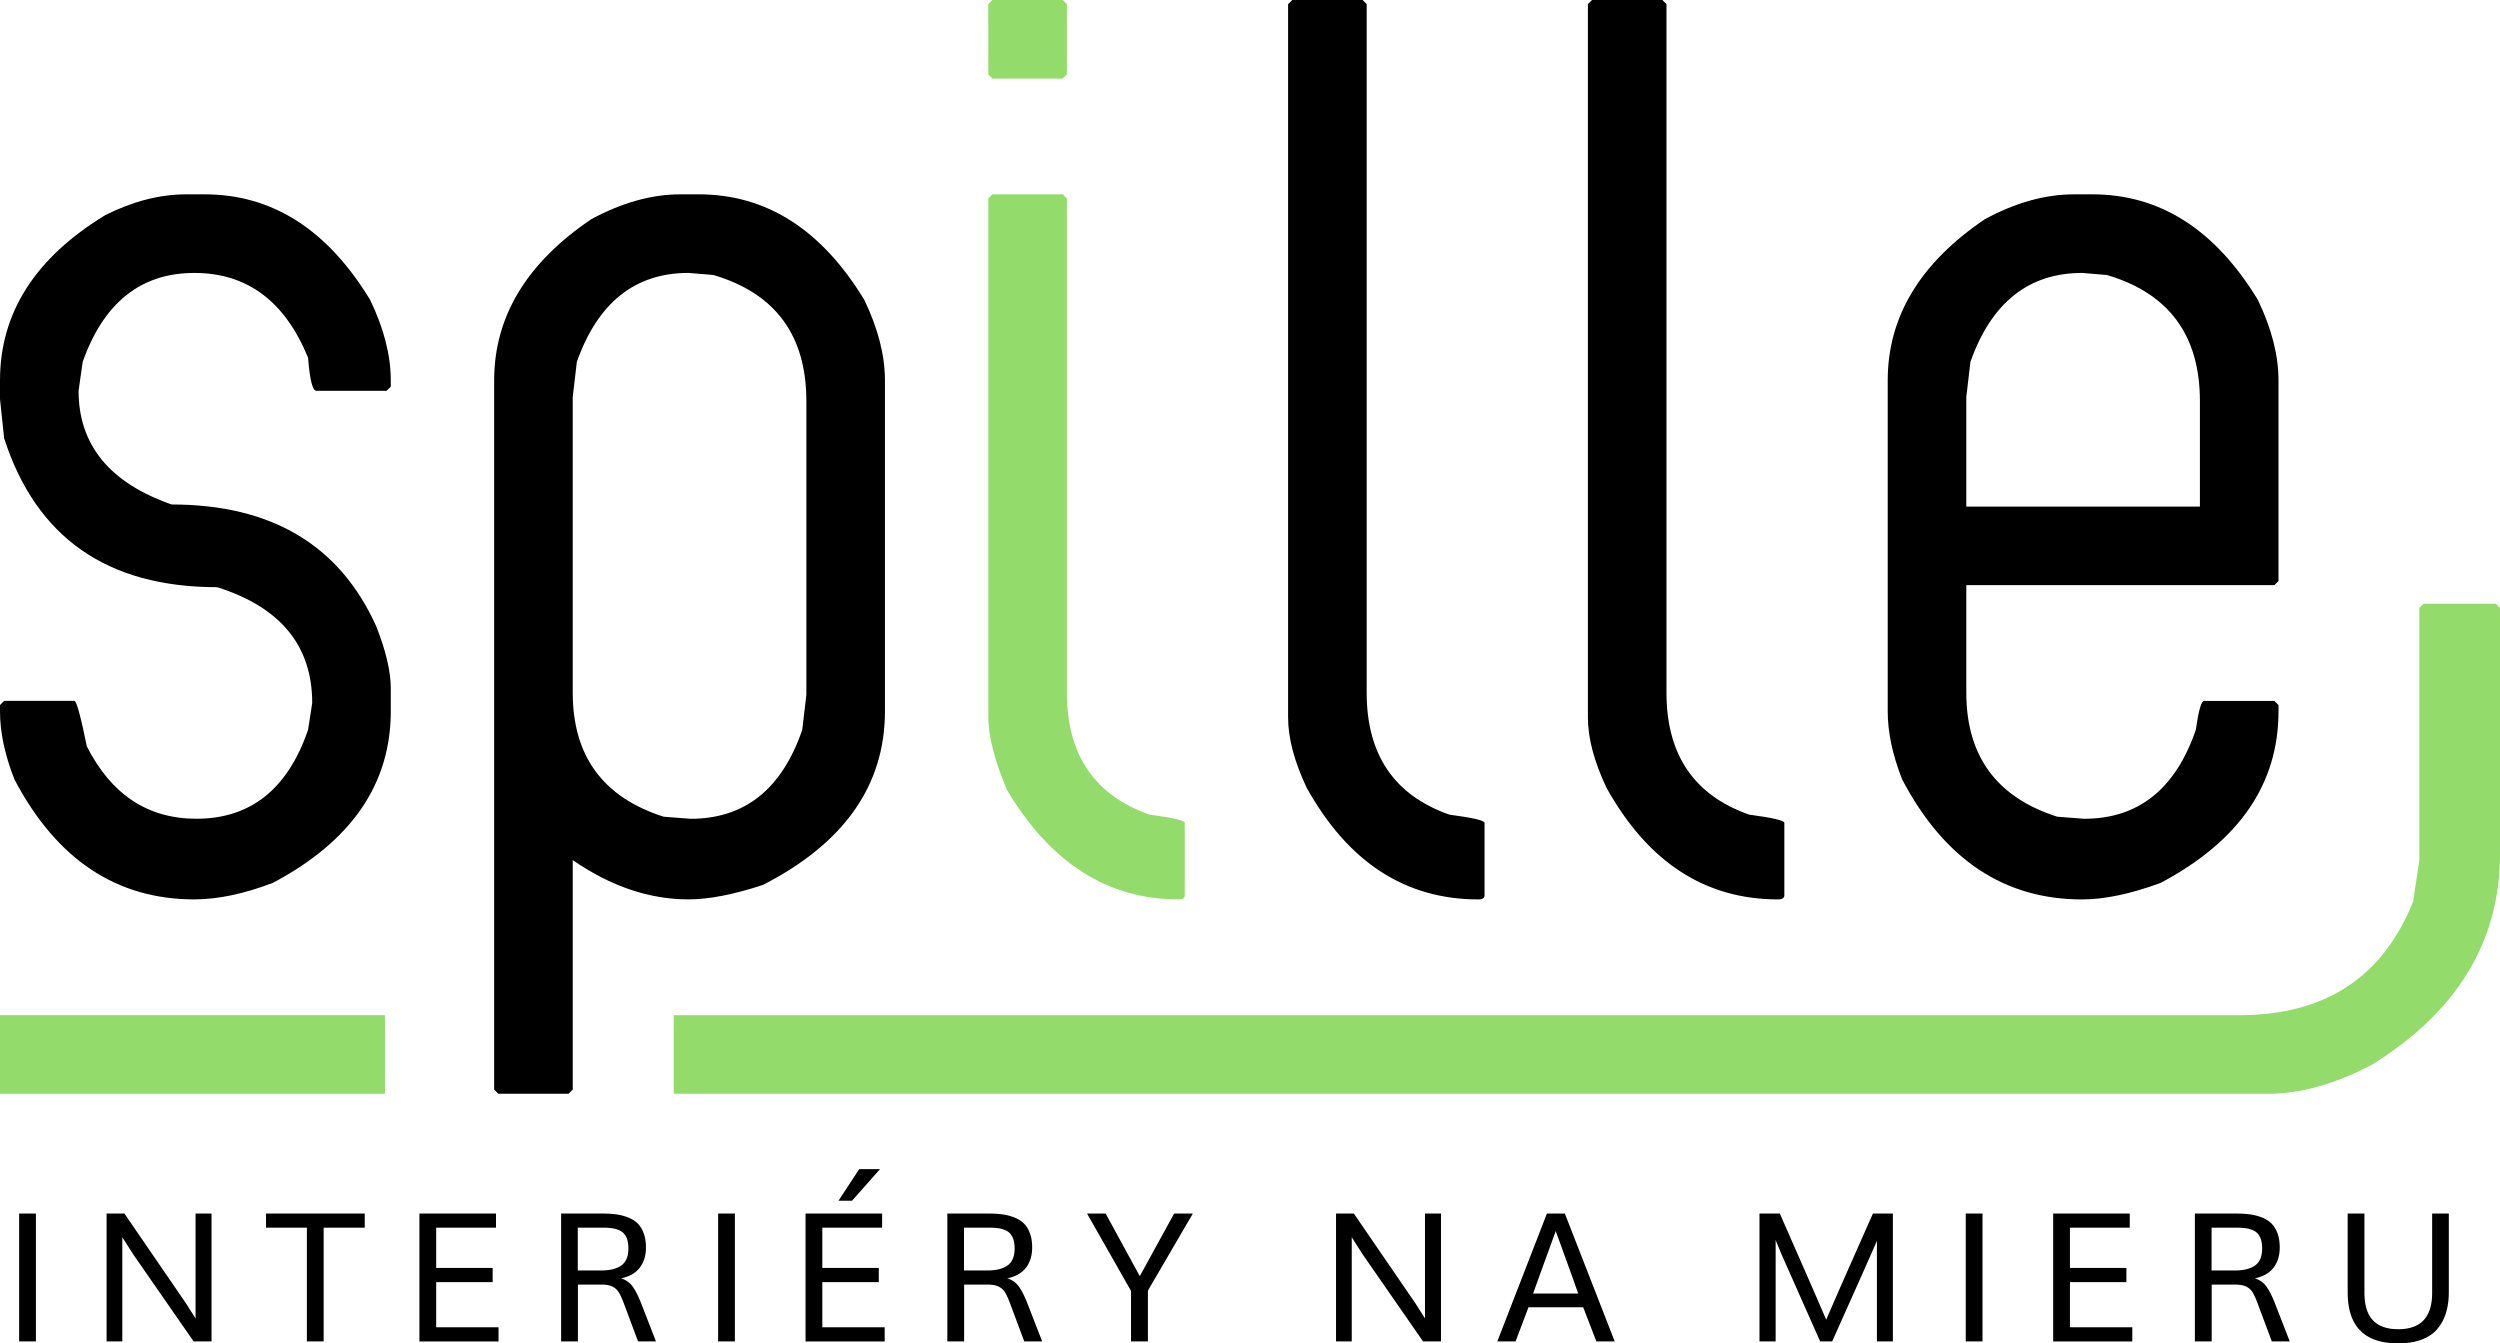
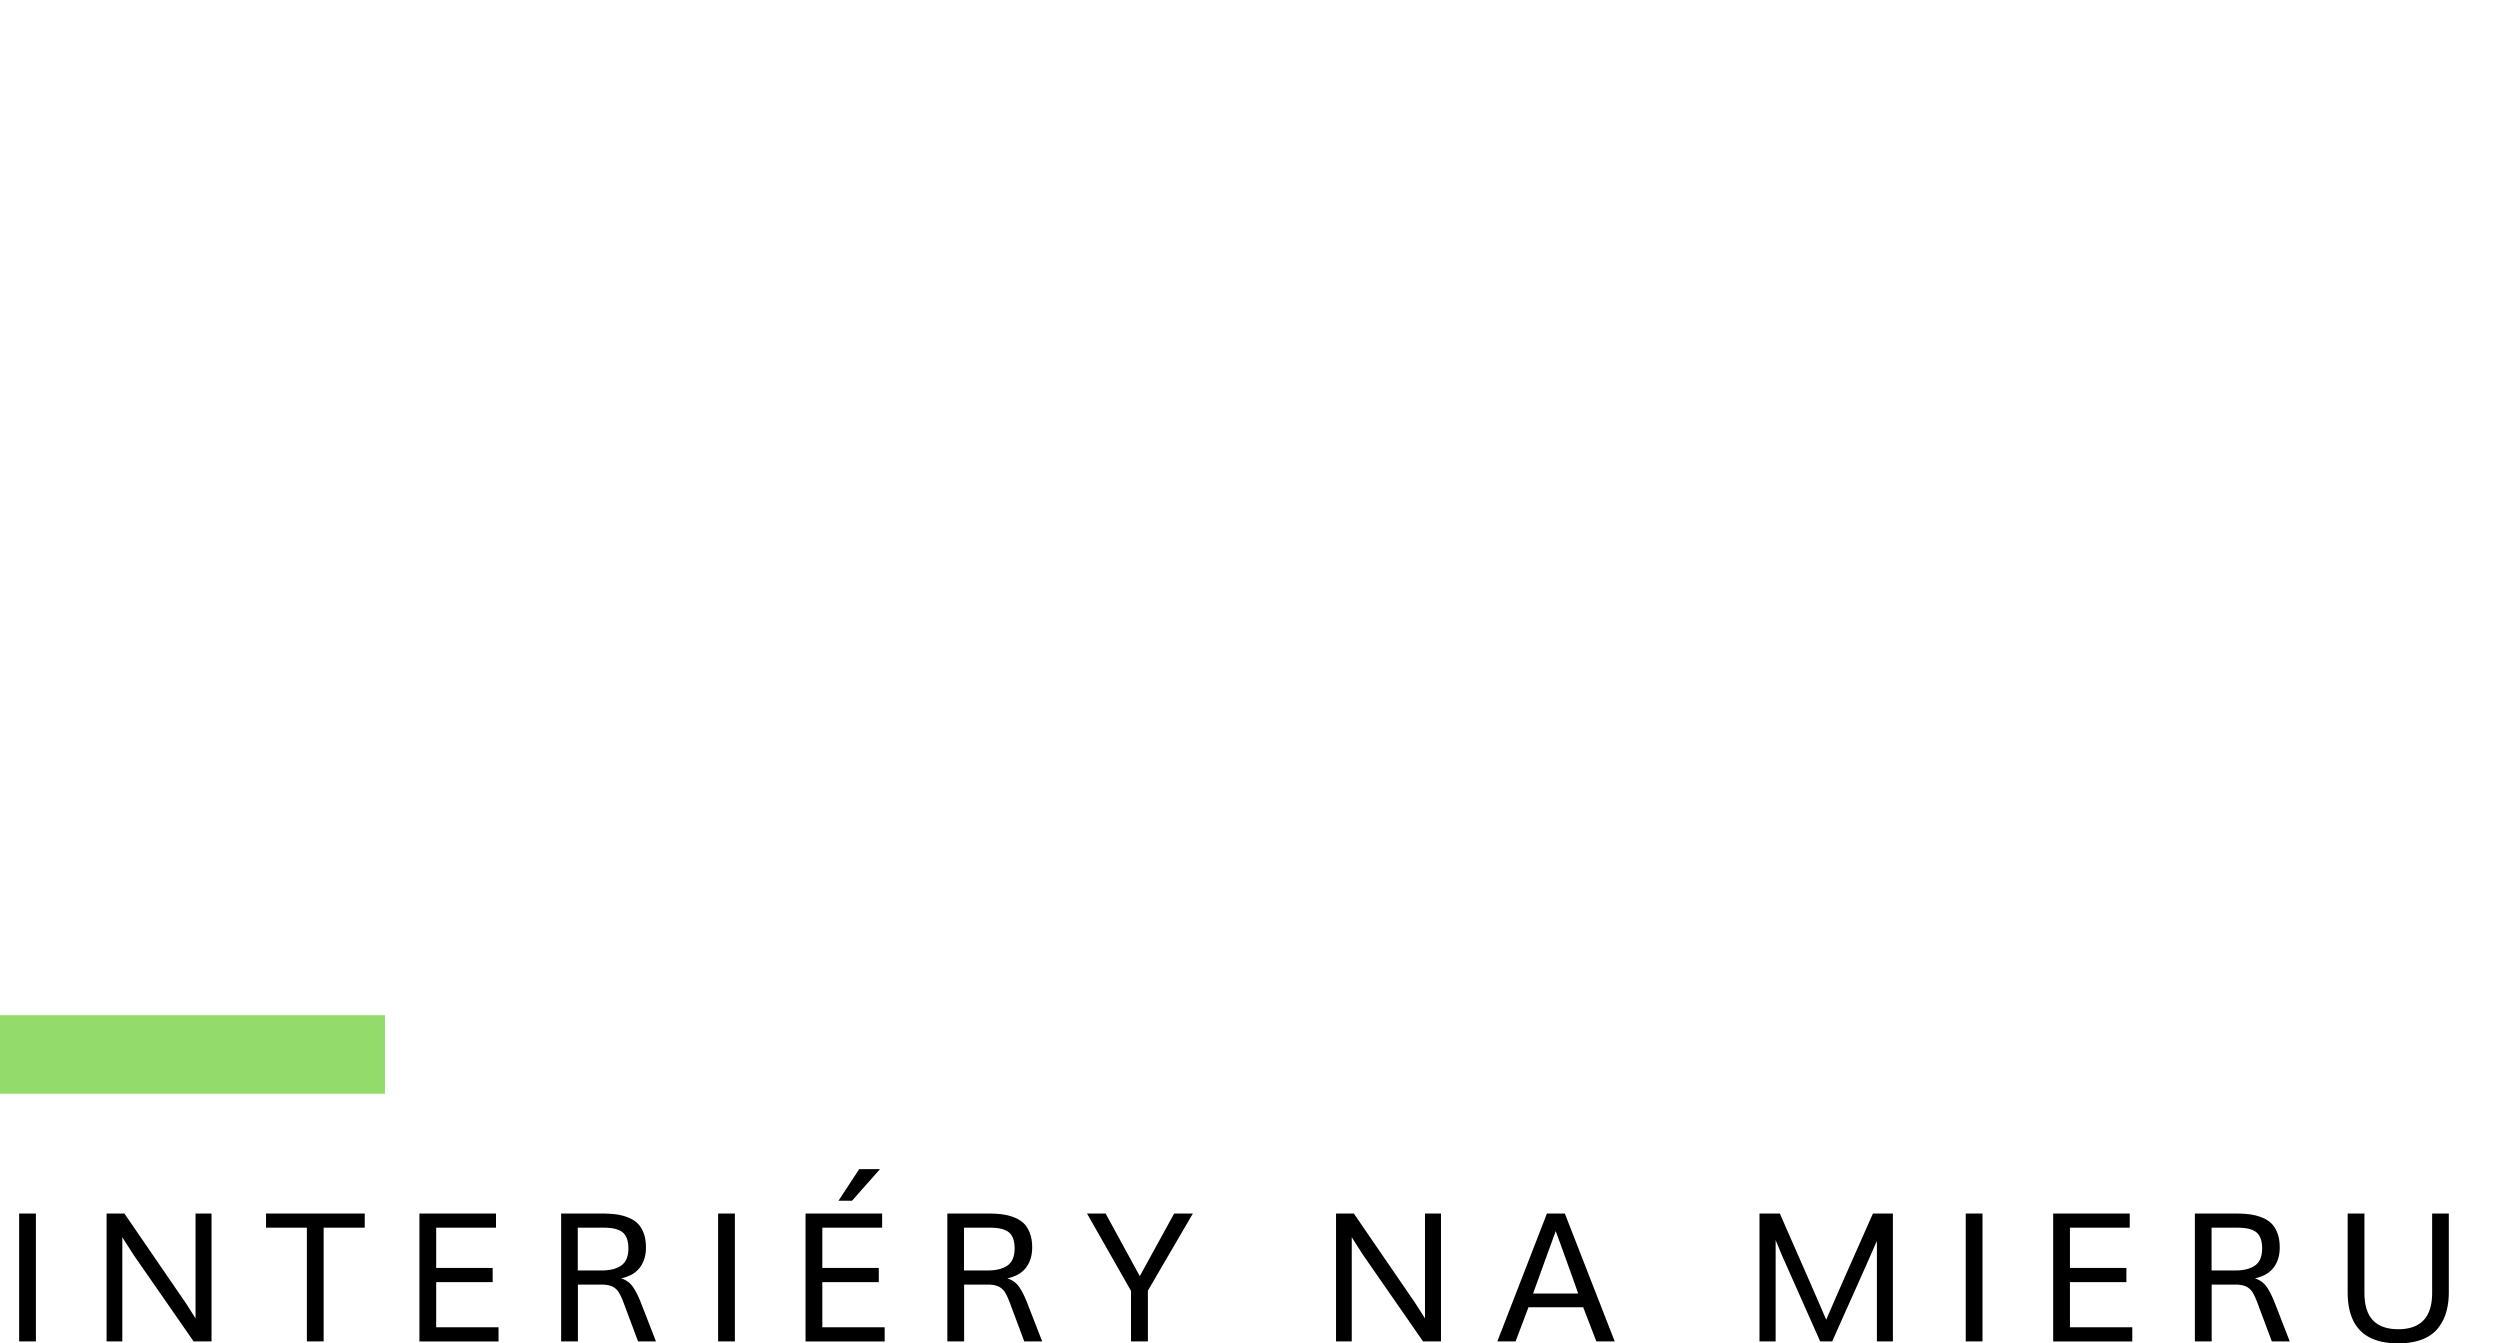
<svg xmlns="http://www.w3.org/2000/svg" viewBox="0 0 175 94.034">
-   <path d="M13.026 13.604h1.303c4.728 0 8.587 2.461 11.578 7.381.965 2.003 1.448 3.884 1.448 5.645v.435l-.29.289h-4.921c-.266 0-.458-.772-.579-2.315-1.616-3.956-4.269-5.934-7.96-5.934-3.74 0-6.345 2.075-7.816 6.223L5.5 27.354c0 3.788 2.171 6.441 6.513 7.96 6.995 0 11.771 2.847 14.329 8.539.675 1.713 1.013 3.16 1.013 4.342v1.592c0 5.09-2.75 9.094-8.25 12.013-2.026.772-3.86 1.158-5.5 1.158-5.452 0-9.649-2.798-12.592-8.394C.338 52.851 0 51.259 0 49.788v-.435l.29-.29h4.92c.145 0 .435 1.062.869 3.184 1.712 3.377 4.27 5.066 7.671 5.066 3.787 0 6.392-2.074 7.815-6.224l.29-1.881c0-4.004-2.22-6.706-6.658-8.105-7.695 0-12.664-3.474-14.907-10.421L0 27.933V26.63c0-4.728 2.46-8.587 7.381-11.578 1.93-.964 3.811-1.448 5.645-1.448zM47.617 13.604h1.303c4.728 0 8.587 2.461 11.578 7.381.965 2.003 1.448 3.884 1.448 5.645v23.157c0 5.186-2.847 9.239-8.539 12.157-2.05.676-3.787 1.013-5.21 1.013-2.75 0-5.452-.917-8.105-2.75v16.065l-.29.29h-4.921l-.29-.29V26.63c0-4.462 2.267-8.225 6.802-11.289 2.147-1.157 4.222-1.737 6.224-1.737zm-7.526 14.185v20.697c0 4.438 2.123 7.333 6.368 8.684l1.882.145c3.787 0 6.392-2.074 7.815-6.224l.29-2.46V28.078c0-4.607-2.171-7.55-6.513-8.829l-1.737-.145c-3.74 0-6.345 2.075-7.816 6.223l-.289 2.462z" />
-   <path fill="#93DB6B" d="M69.471 0h4.921l.29.289V5.21l-.29.29h-4.921l-.29-.29V.289l.29-.289zm0 13.604h4.921l.29.29v34.591c0 4.342 1.93 7.188 5.79 8.539 1.64.217 2.46.411 2.46.579v5.066c0 .193-.145.29-.434.29-4.97 0-8.973-2.557-12.013-7.671-.869-2.074-1.303-3.763-1.303-5.066V13.894l.289-.29z" />
-   <path d="M90.457 0h4.921l.289.289v48.196c0 4.342 1.93 7.188 5.789 8.539 1.641.217 2.462.411 2.462.579v5.066c0 .193-.145.29-.435.29-5.114 0-9.118-2.605-12.014-7.815-.867-1.833-1.302-3.474-1.302-4.921V.289l.29-.289zM111.443 0h4.921l.289.289v48.196c0 4.342 1.93 7.188 5.789 8.539 1.641.217 2.462.411 2.462.579v5.066c0 .193-.145.29-.435.29-5.114 0-9.118-2.605-12.014-7.815-.867-1.833-1.302-3.474-1.302-4.921V.289l.29-.289zM145.166 13.604h1.304c4.728 0 8.586 2.461 11.577 7.381.966 2.003 1.447 3.884 1.447 5.645v14.039l-.289.29h-21.564v7.526c0 4.438 2.122 7.333 6.367 8.684l1.882.145c3.788 0 6.393-2.074 7.816-6.224.192-1.35.386-2.026.58-2.026h4.92l.289.29v.435c0 5.09-2.749 9.094-8.248 12.013-2.1.772-3.933 1.158-5.5 1.158-5.453 0-9.649-2.798-12.592-8.394-.677-1.712-1.015-3.305-1.015-4.776V26.63c0-4.462 2.268-8.225 6.803-11.289 2.146-1.157 4.22-1.737 6.223-1.737zm-7.525 14.185v7.671h16.353v-7.381c0-4.607-2.171-7.55-6.512-8.829l-1.736-.145c-3.739 0-6.344 2.075-7.816 6.223l-.289 2.461z" />
  <g>
-     <path fill="#93DB6B" d="M47.16 71.064h109.603c5.983 0 10.036-2.653 12.158-7.96l.434-2.895V42.551l.29-.289h5.065l.29.289v17.223c0 6.127-2.991 11.048-8.974 14.763-2.581 1.351-4.993 2.026-7.237 2.026H47.16v-5.499z" />
-   </g>
+     </g>
  <path fill="#93DB6B" d="M0 71.064h26.947v5.5H0z" />
  <g>
    <path d="M1.34 93.899v-8.951h1.174v8.951H1.34zM7.461 93.899v-8.951h1.248l4.316 6.295.664 1.045v-7.34h1.119v8.951h-1.254l-4.205-6.061-.787-1.23v7.291H7.461zM21.481 93.899v-7.961h-2.859v-.99h6.91v.99h-2.877v7.961h-1.174zM29.359 93.899v-8.951h5.361v.99h-4.187v2.816h3.953v.996h-3.953v3.16h4.365v.99h-5.539zM39.279 93.899v-8.951h2.864c.369 0 .699.019.99.058.291.039.571.112.839.218.268.107.491.247.667.421.176.174.316.403.421.685.105.283.157.615.157.996 0 .562-.144 1.031-.431 1.408-.287.377-.723.627-1.31.75.336.106.602.292.796.556.195.264.393.649.593 1.152l1.052 2.705h-1.254l-.983-2.631c-.14-.377-.268-.653-.384-.83a1.055 1.055 0 00-.458-.39c-.188-.084-.448-.126-.781-.126h-1.604v3.977h-1.174zm1.167-4.967h1.666c.594 0 1.056-.118 1.383-.353.328-.235.492-.63.492-1.184 0-.225-.024-.421-.071-.587a1.166 1.166 0 00-.203-.415.945.945 0 00-.351-.267 1.828 1.828 0 00-.489-.145 4.206 4.206 0 00-.639-.043h-1.79v2.994zM50.268 93.899v-8.951h1.174v8.951h-1.174zM56.388 93.899v-8.951h5.361v.99h-4.187v2.816h3.953v.996h-3.953v3.16h4.365v.99h-5.539zm2.306-9.848l1.451-2.213h1.457l-1.961 2.213h-.947zM66.314 93.899v-8.951h2.864c.369 0 .699.019.99.058.291.039.571.112.839.218.268.107.491.247.667.421.176.174.316.403.421.685.105.283.157.615.157.996 0 .562-.144 1.031-.431 1.408-.287.377-.723.627-1.31.75.336.106.602.292.796.556.195.264.393.649.593 1.152l1.052 2.705h-1.254l-.983-2.631c-.14-.377-.268-.653-.384-.83a1.055 1.055 0 00-.458-.39c-.188-.084-.448-.126-.781-.126h-1.604v3.977h-1.174zm1.168-4.967h1.666c.594 0 1.056-.118 1.383-.353.328-.235.492-.63.492-1.184 0-.225-.024-.421-.071-.587a1.166 1.166 0 00-.203-.415.945.945 0 00-.351-.267 1.828 1.828 0 00-.489-.145 4.206 4.206 0 00-.639-.043h-1.79v2.994zM79.172 93.899v-3.535l-3.08-5.416h1.303l2.391 4.383 2.404-4.383h1.31l-3.147 5.397v3.553h-1.181zM93.522 93.899v-8.951h1.248l4.316 6.295.663 1.045v-7.34h1.12v8.951h-1.255l-4.205-6.061-.786-1.23v7.291h-1.101zM104.812 93.899l3.473-8.951h1.254l3.492 8.951h-1.285l-.923-2.391h-3.829l-.904 2.391h-1.278zm2.503-3.35h3.16a400.704 400.704 0 00-1.574-4.371c-.534 1.463-1.062 2.92-1.586 4.371zM123.164 93.899v-8.951h1.426c.102.238.563 1.29 1.383 3.157a571.81 571.81 0 011.862 4.276c.422-.988 1.046-2.414 1.872-4.279.826-1.864 1.292-2.916 1.399-3.154h1.396v8.951h-1.119V86.86c-.401.926-.986 2.247-1.755 3.962a703.787 703.787 0 00-1.374 3.077h-.842l-2.656-5.982-.461-1.106v7.088h-1.131zM137.602 93.899v-8.951h1.174v8.951h-1.174zM143.722 93.899v-8.951h5.36v.99h-4.186v2.816h3.952v.996h-3.952v3.16h4.365v.99h-5.539zM153.641 93.899v-8.951h2.865c.369 0 .698.019.989.058.292.039.571.112.84.218.268.107.49.247.667.421.176.174.317.403.422.685s.157.615.157.996c0 .562-.143 1.031-.43 1.408-.288.377-.724.627-1.31.75.336.106.601.292.796.556.195.264.392.649.594 1.152l1.051 2.705h-1.254l-.983-2.631c-.139-.377-.267-.653-.384-.83a1.063 1.063 0 00-.459-.39c-.188-.084-.448-.126-.78-.126h-1.604v3.977h-1.177zm1.169-4.967h1.666c.594 0 1.055-.118 1.383-.353.328-.235.491-.63.491-1.184 0-.225-.024-.421-.071-.587a1.166 1.166 0 00-.203-.415.94.94 0 00-.35-.267 1.85 1.85 0 00-.489-.145 4.206 4.206 0 00-.639-.043h-1.788v2.994zM167.865 94.034c-2.353 0-3.528-1.192-3.528-3.578v-5.508h1.173v5.533c0 .877.2 1.524.597 1.94.397.416.987.624 1.77.624 1.582 0 2.373-.846 2.373-2.539v-5.557h1.167v5.496c0 .545-.066 1.031-.197 1.457a3.19 3.19 0 01-.608 1.128c-.274.326-.644.575-1.107.747-.461.171-1.009.257-1.64.257z" />
  </g>
</svg>